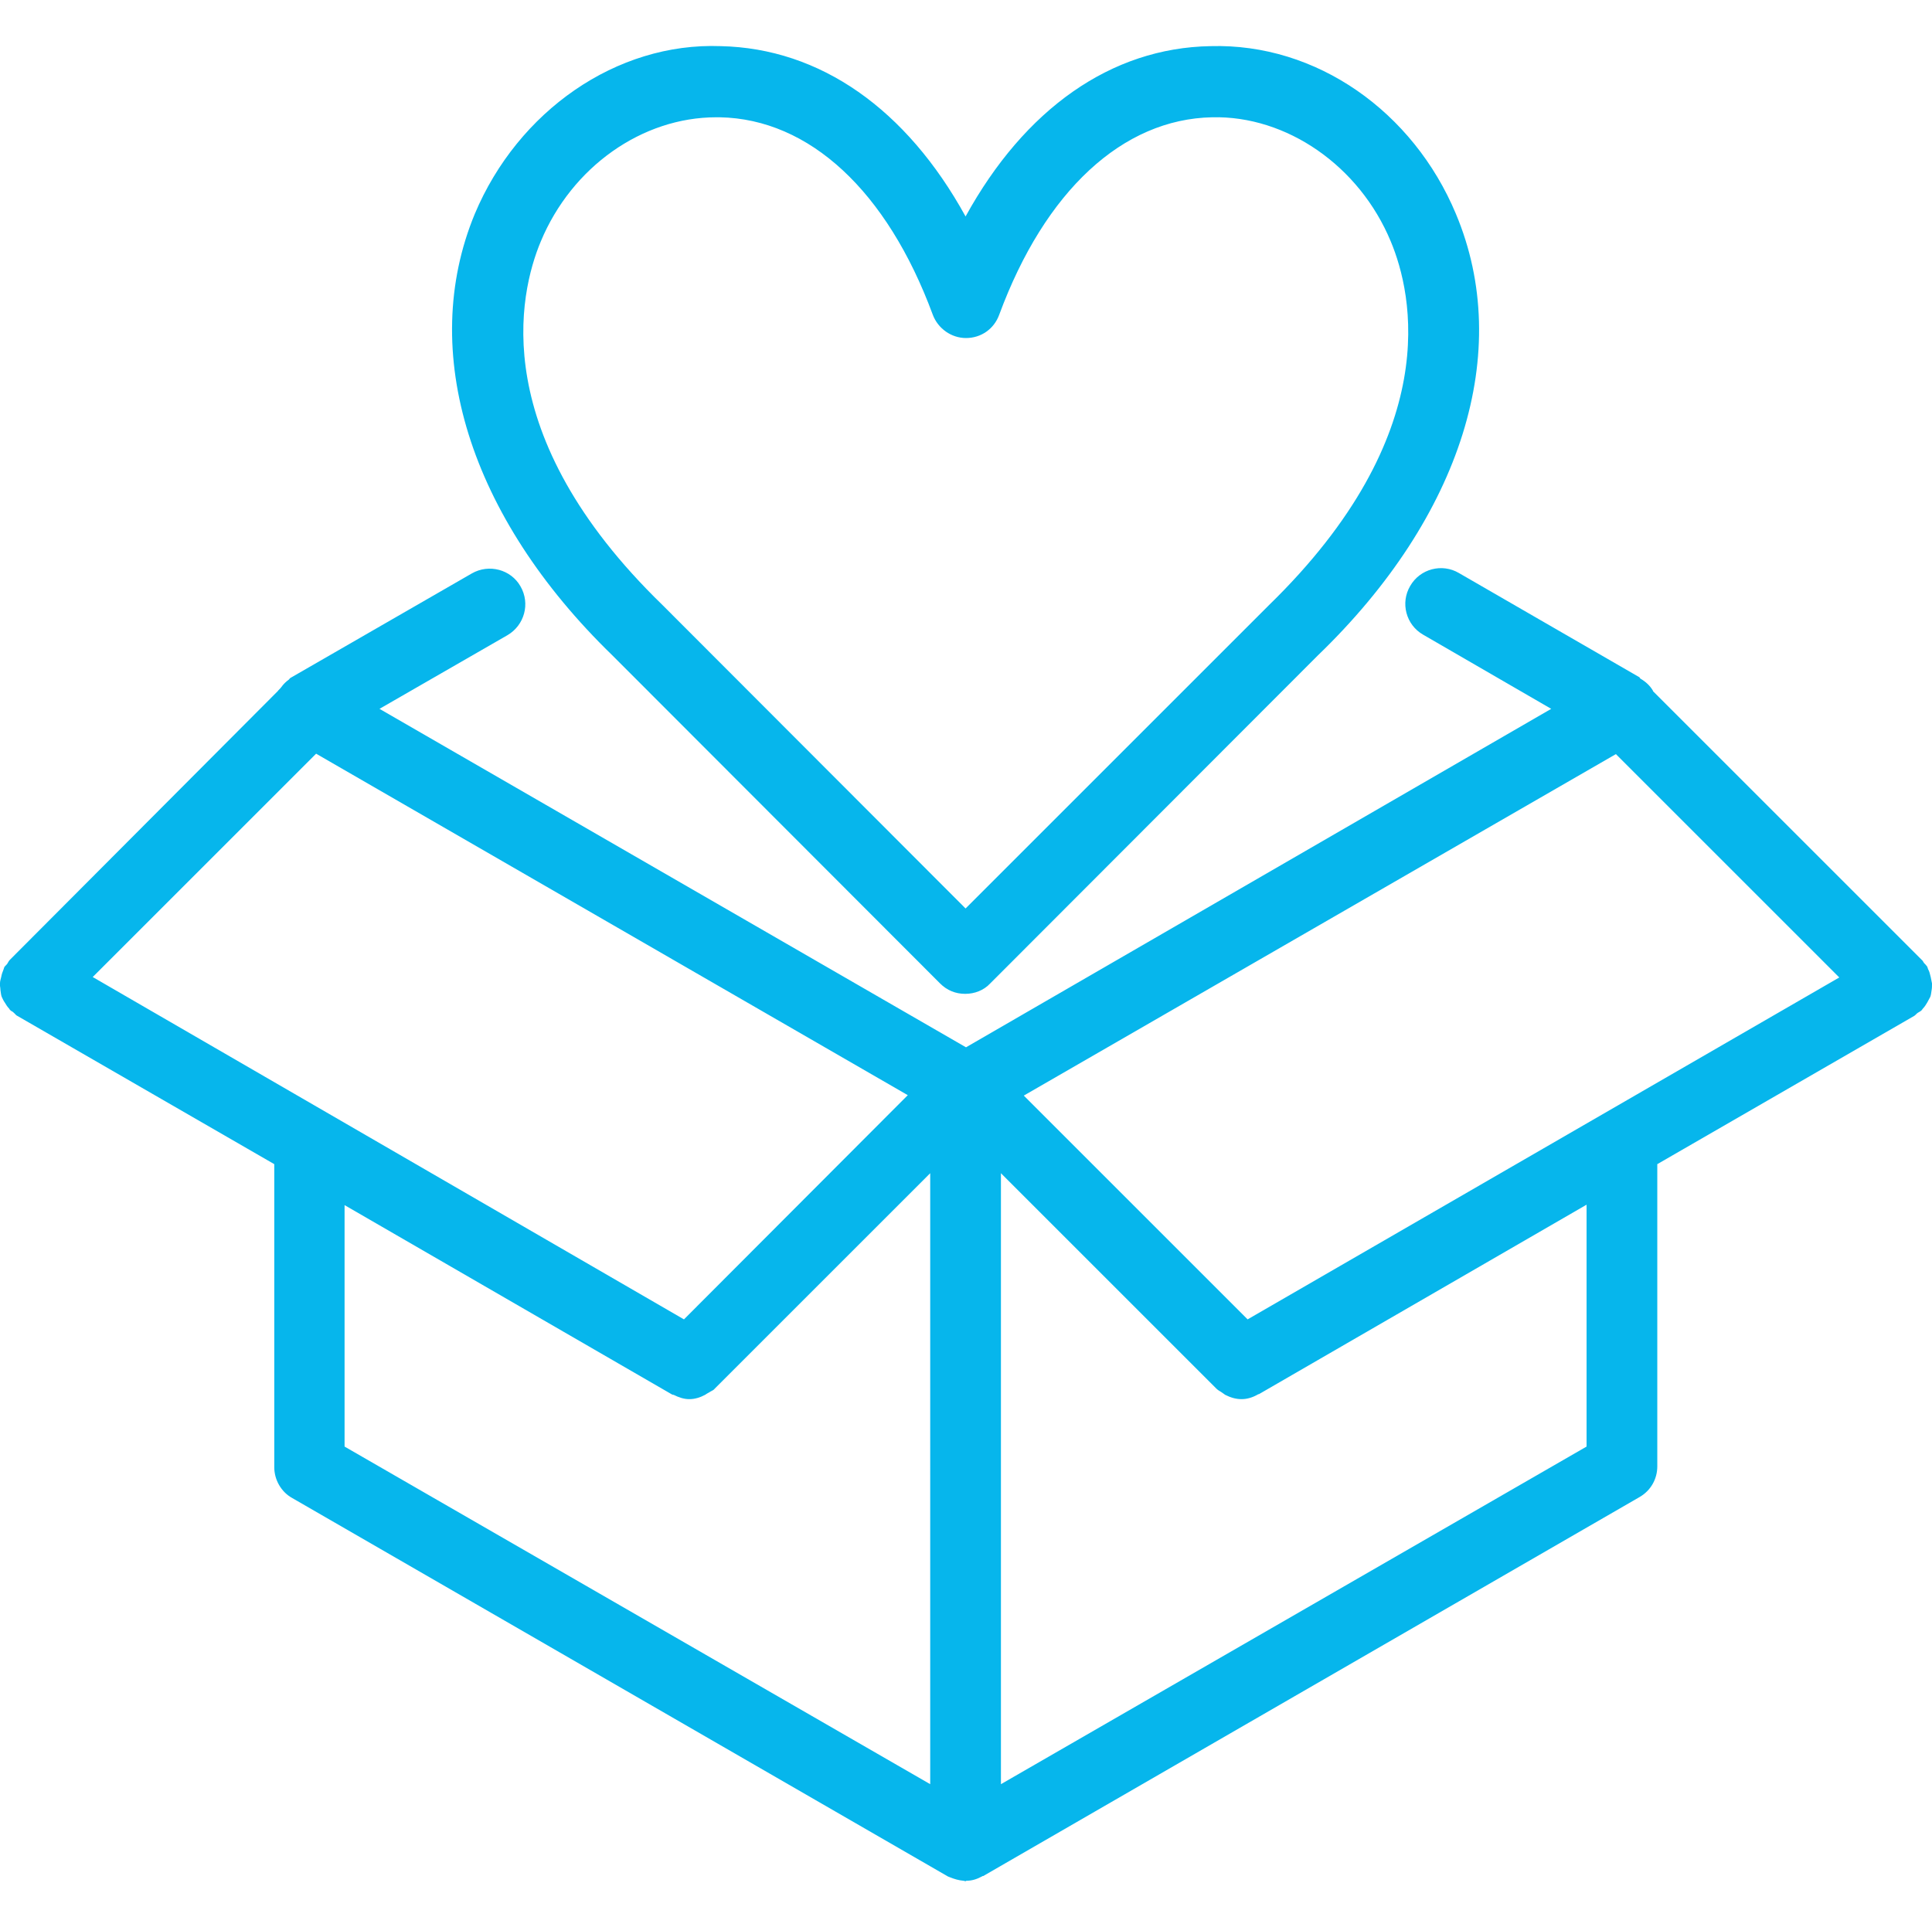
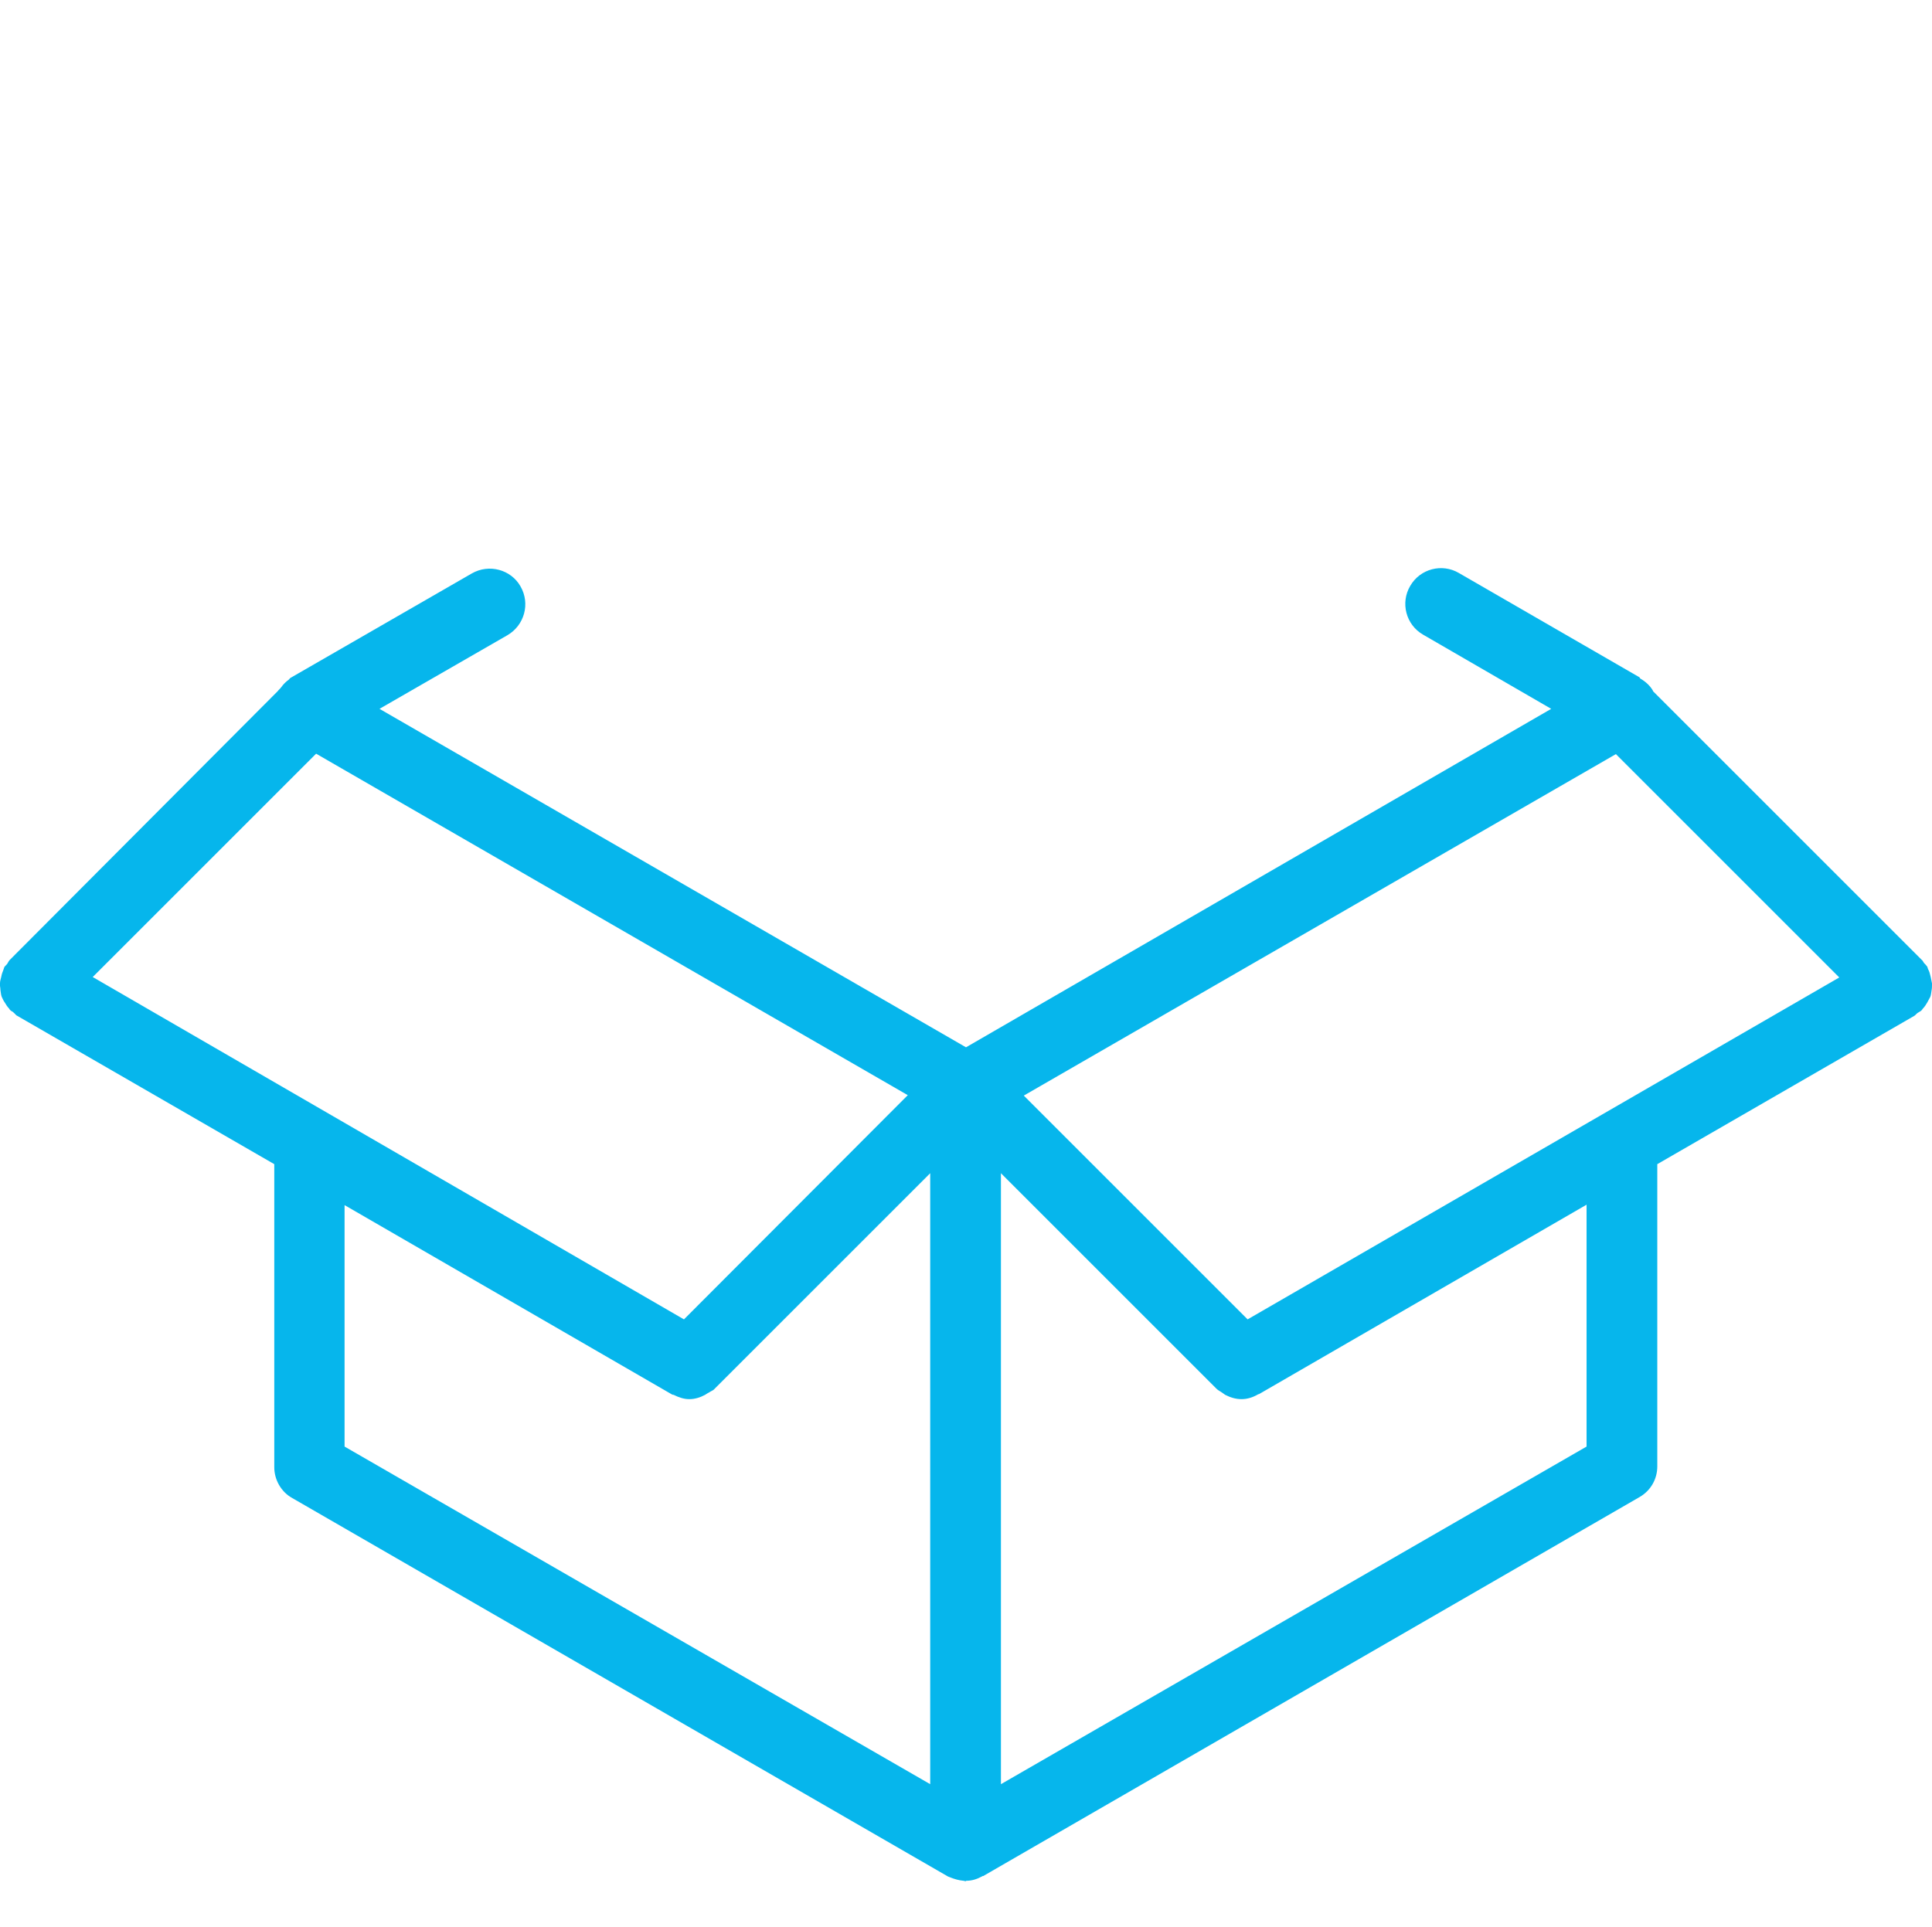
<svg xmlns="http://www.w3.org/2000/svg" version="1.1" id="Layer_1" x="0px" y="0px" viewBox="0 0 448 447" style="enable-background:new 0 0 448 447;" xml:space="preserve">
  <style type="text/css">
	.st0{fill:#06B6EC;}
</style>
  <g>
-     <path class="st0" d="M280.7,10.7c-23.1,0.4-43.1,14.6-56.8,39.5c-13.7-24.9-33.7-39-56.8-39.5c-24.2-0.9-47,15.1-57,38.9   C96.9,81.5,108.8,119.8,142,152l76,76.1c1.6,1.6,3.6,2.4,5.8,2.4s4.3-0.8,5.8-2.4l76-76.1C339,119.8,351,81.5,337.6,49.6   C327.7,25.9,305.3,10,280.7,10.7L280.7,10.7z M294.2,140.4l-70.3,70.3l-70.3-70.4c-40.7-39.5-33.3-72.1-28.2-84.3   c7.2-17.3,23.5-28.8,40.7-28.8h0.8c20.8,0.4,38.8,17.1,49.4,45.8c1.2,3.2,4.3,5.4,7.7,5.4c3.5,0,6.5-2.1,7.7-5.4   c10.6-28.7,28.6-45.4,49.4-45.8c17.2-0.4,34.1,11.2,41.4,28.8C327.6,68.2,335,100.7,294.2,140.4L294.2,140.4z" />
    <path class="st0" d="M447.1,224.8c-0.1-0.2-0.1-0.4-0.2-0.6c-0.2-0.3-0.5-0.6-0.7-0.8s-0.3-0.6-0.6-0.8l-62.3-62.3v-0.1   c-0.7-1.2-1.7-2.1-2.9-2.8c-0.1-0.1-0.2-0.2-0.2-0.3l-41.9-24.2c-3.9-2.3-9-1-11.3,3c-2.3,3.9-1,9,3,11.3l29.7,17.2L224,242.9   L88,164.4l29.7-17.1c3.9-2.3,5.3-7.3,3-11.3c-2.2-3.9-7.3-5.3-11.3-3l-42,24.2c-0.2,0.1-0.3,0.3-0.4,0.4c-0.7,0.5-1.3,1.1-1.8,1.8   c-0.2,0.3-0.6,0.6-0.8,0.9L2.3,222.6c-0.3,0.3-0.4,0.6-0.6,0.9c-0.2,0.3-0.5,0.5-0.7,0.8c-0.1,0.2-0.1,0.4-0.2,0.6   c-0.2,0.5-0.4,1-0.5,1.6c-0.1,0.5-0.3,1-0.3,1.5c-0.1,0.5,0.1,1,0.1,1.6c0.1,0.5,0.1,1.1,0.3,1.6c0.2,0.4,0.4,0.9,0.7,1.3   c0.3,0.5,0.6,1,1,1.4c0.1,0.2,0.2,0.3,0.3,0.4c0.3,0.3,0.6,0.3,0.8,0.6c0.3,0.2,0.5,0.6,0.8,0.7L63.6,270v70.3   c0,2.9,1.6,5.7,4.1,7.1l152.1,87.8c0.2,0.1,0.3,0.1,0.5,0.2c1,0.4,2,0.7,3.1,0.8c0.2,0,0.3,0.1,0.5,0.1c0.1,0,0.1-0.1,0.2-0.1   c1.3,0,2.5-0.4,3.6-1c0.1-0.1,0.2-0.1,0.3-0.1l152.2-87.9c2.6-1.5,4.1-4.2,4.1-7.1V270l59.6-34.4c0.3-0.2,0.5-0.5,0.8-0.7   c0.3-0.2,0.6-0.3,0.9-0.6c0.1-0.1,0.2-0.3,0.3-0.4c0.4-0.4,0.7-0.9,1-1.4c0.2-0.4,0.5-0.9,0.7-1.3c0.2-0.5,0.2-1,0.3-1.5   c0.1-0.5,0.1-1,0.1-1.6c-0.1-0.5-0.2-1-0.3-1.5C447.5,225.8,447.4,225.3,447.1,224.8L447.1,224.8z M21.5,226.6l51.8-51.8   l137.2,79.2L158.6,306L21.5,226.6z M215.7,413.8L79.9,335.5v-56l75.9,43.9c0.2,0.1,0.3,0.1,0.4,0.1c1.2,0.6,2.4,1,3.6,1h0.1   c1.2,0,2.5-0.4,3.6-1c0.3-0.2,0.6-0.4,1-0.6c0.4-0.3,0.9-0.4,1.2-0.8l50-50L215.7,413.8L215.7,413.8z M367.9,335.5l-135.8,78.3   V272.1l50,50c0.4,0.4,0.9,0.6,1.3,0.9c0.3,0.2,0.4,0.3,0.7,0.5c1.2,0.6,2.4,1,3.8,1c1.3,0,2.6-0.4,3.8-1.1c0.1-0.1,0.2,0,0.3-0.1   l75.9-43.9L367.9,335.5z M289.3,306l-51.9-51.9l137.3-79.2l51.8,51.8L289.3,306z" />
  </g>
</svg>